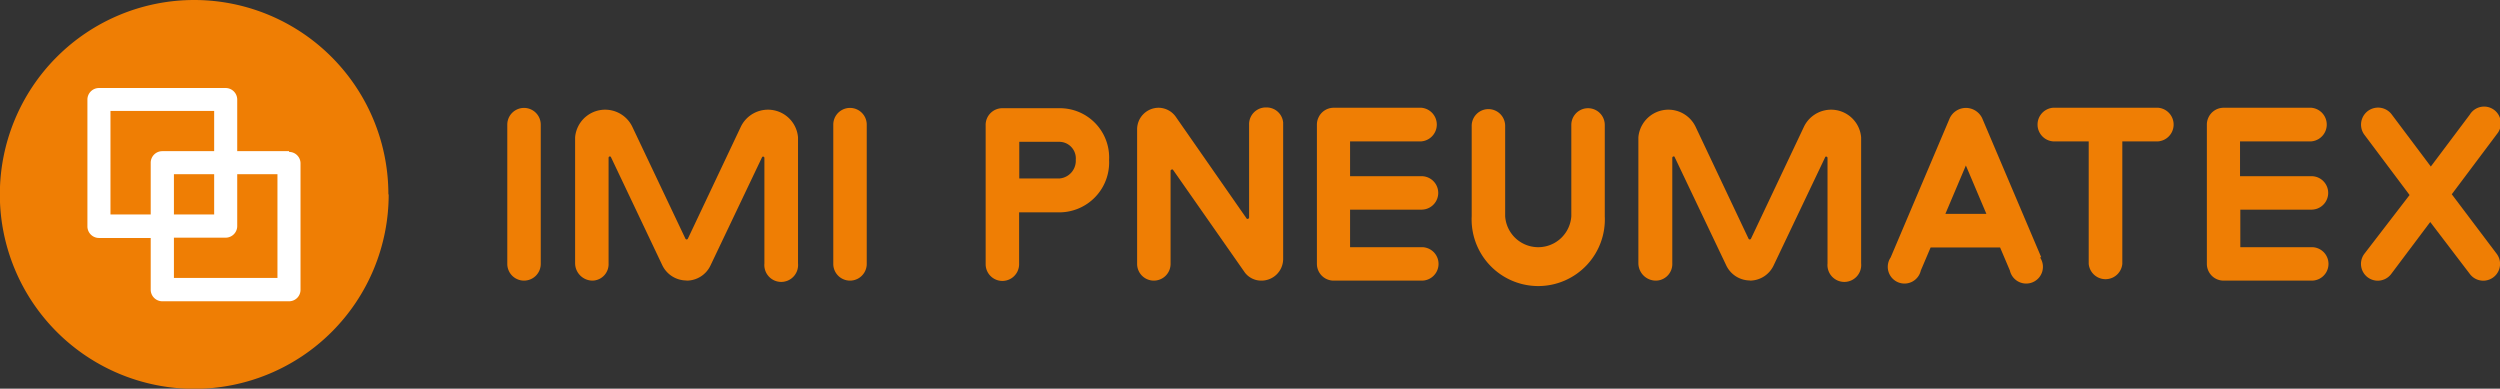
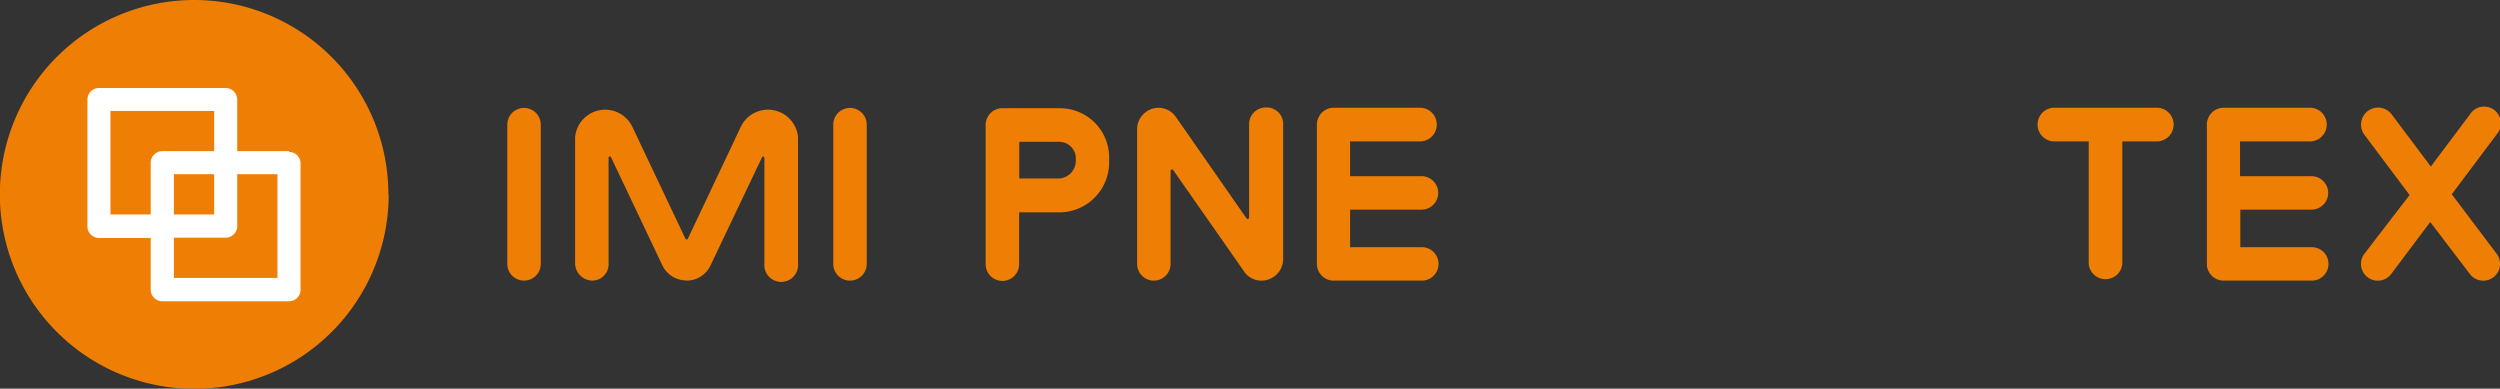
<svg xmlns="http://www.w3.org/2000/svg" id="Calque_1" data-name="Calque 1" viewBox="0 0 165.88 25.79">
  <rect x="0" y="0" width="165.88" height="25.79" fill="#333333" stroke="none" />
  <defs>
    <style>.cls-1{fill:#ef7e04;}.cls-2{fill:#fff;}</style>
  </defs>
  <path class="cls-1" d="M25.91,13.06A12.9,12.9,0,1,1,13,.16a12.89,12.89,0,0,1,12.89,12.9" transform="translate(-0.12 -0.16)" />
  <path class="cls-1" d="M36,8.43a1.11,1.11,0,1,0-2.22,0v9.24a1.11,1.11,0,0,0,2.22,0Z" transform="translate(-0.12 -0.16)" />
  <path class="cls-1" d="M57.63,8.43a1.11,1.11,0,1,0-2.22,0v9.24a1.11,1.11,0,1,0,2.22,0Z" transform="translate(-0.12 -0.16)" />
  <path class="cls-1" d="M45.68,18.78a1.75,1.75,0,0,0,1.58-1l3.42-7.18a.08.08,0,0,1,.07-.05.09.09,0,0,1,.09.09v7a1.12,1.12,0,1,0,2.23,0V9.27a2,2,0,0,0-3.79-.71L45.76,16a.1.1,0,0,1-.08.05h0a.1.1,0,0,1-.08-.05L42.07,8.56a2,2,0,0,0-3.79.71v8.36a1.16,1.16,0,0,0,1.15,1.15,1.09,1.09,0,0,0,1.07-1.15v-7a.09.09,0,0,1,.08-.09.08.08,0,0,1,.08.05l3.41,7.18a1.78,1.78,0,0,0,1.59,1Z" transform="translate(-0.12 -0.16)" />
  <path class="cls-2" d="M18.53,18.6H11.66V15.93h3.43a.77.77,0,0,0,.77-.77V11.72h2.67Zm-4.2-4.21H11.66V11.72h2.67Zm-6.88,0V7.52h6.88v2.67H10.89a.77.77,0,0,0-.77.76v3.44Zm11.85-4.2H15.86V6.75A.77.77,0,0,0,15.09,6H6.69a.77.77,0,0,0-.77.77v8.41a.77.77,0,0,0,.77.77h3.43v3.43a.77.77,0,0,0,.77.77H19.3a.76.76,0,0,0,.76-.77V11a.76.76,0,0,0-.76-.76" transform="translate(-0.12 -0.16)" />
  <path class="cls-1" d="M138.71,9.54v8.13a1.12,1.12,0,0,0,2.23,0V9.54h2.39a1.12,1.12,0,0,0,0-2.23h-7a1.12,1.12,0,0,0,0,2.23Z" transform="translate(-0.12 -0.16)" />
  <path class="cls-1" d="M162.8,13.05l3-4A1.11,1.11,0,1,0,164,7.76l-2.59,3.45-2.59-3.45A1.11,1.11,0,0,0,157,9.1l3,4L157,17a1.11,1.11,0,1,0,1.78,1.34l2.59-3.45L164,18.34A1.11,1.11,0,0,0,165.78,17Z" transform="translate(-0.12 -0.16)" />
-   <path class="cls-1" d="M106.6,14.45v-6a1.11,1.11,0,1,0-2.22,0v6.06a2.2,2.2,0,0,1-4.39,0h0v-6a1.11,1.11,0,1,0-2.22,0v6h0a4.42,4.42,0,1,0,8.83,0Z" transform="translate(-0.12 -0.16)" />
  <path class="cls-1" d="M82.73,18.26a1.37,1.37,0,0,0,1.1.52,1.44,1.44,0,0,0,1.43-1.42V8.29a1.1,1.1,0,0,0-1.11-1A1.11,1.11,0,0,0,83,8.43v6.16h0a.09.09,0,0,1-.09.09.06.06,0,0,1-.06,0h0L78.15,7.93h0A1.41,1.41,0,0,0,77,7.31a1.43,1.43,0,0,0-1.43,1.42v8.94a1.11,1.11,0,0,0,2.22,0V11.5a.09.09,0,0,1,.08-.09.1.1,0,0,1,.07,0Z" transform="translate(-0.12 -0.16)" />
-   <path class="cls-1" d="M116.22,18.78a1.75,1.75,0,0,0,1.58-1l3.42-7.18a.06.06,0,0,1,.07-.05.09.09,0,0,1,.09.09v7a1.12,1.12,0,1,0,2.23,0V9.27a2,2,0,0,0-3.79-.71L116.3,16a.1.1,0,0,1-.08.05h0a.1.1,0,0,1-.08-.05l-3.52-7.44a2,2,0,0,0-3.79.71v8.36A1.16,1.16,0,0,0,110,18.78a1.1,1.1,0,0,0,1.08-1.15v-7a.09.09,0,0,1,.09-.09.06.06,0,0,1,.07.05l3.42,7.18a1.75,1.75,0,0,0,1.58,1Z" transform="translate(-0.12 -0.16)" />
-   <path class="cls-1" d="M129.2,14.35l1.36-3.21,1.36,3.21Zm6.36,2.88L131.64,8a1.2,1.2,0,0,0-1.08-.68,1.19,1.19,0,0,0-1.07.68l-3.92,9.24a1.11,1.11,0,1,0,2,.87l.65-1.53h4.61l.65,1.53a1.11,1.11,0,1,0,2-.87" transform="translate(-0.12 -0.16)" />
  <path class="cls-1" d="M70.44,12H67.75a0,0,0,0,1,0,0V9.57s0,0,0,0h2.66a1.1,1.1,0,0,1,1.09,1.19A1.18,1.18,0,0,1,70.44,12m-2.7,2.25s0,0,0,0h2.64a3.31,3.31,0,0,0,3.33-3.47,3.27,3.27,0,0,0-3.33-3.44H66.66a1.11,1.11,0,0,0-1.14,1.15v9.2a1.11,1.11,0,0,0,2.22,0Z" transform="translate(-0.12 -0.16)" />
  <path class="cls-1" d="M94.44,14.07a1.11,1.11,0,0,0,0-2.22H89.7V9.54h4.74a1.12,1.12,0,0,0,0-2.23H88.59a1.11,1.11,0,0,0-1,.68,1.08,1.08,0,0,0-.09.44v9.24a1.11,1.11,0,0,0,1.11,1.11h5.85a1.11,1.11,0,0,0,0-2.22H89.7V14.07Z" transform="translate(-0.12 -0.16)" />
  <path class="cls-1" d="M153.49,14.07a1.11,1.11,0,1,0,0-2.22h-4.74V9.54h4.74a1.12,1.12,0,0,0,0-2.23h-5.85a1.11,1.11,0,0,0-1,.68,1.08,1.08,0,0,0-.09.44v9.24a1.11,1.11,0,0,0,1.11,1.11h5.85a1.11,1.11,0,0,0,0-2.22h-4.74V14.07Z" transform="translate(-0.12 -0.16)" />
</svg>